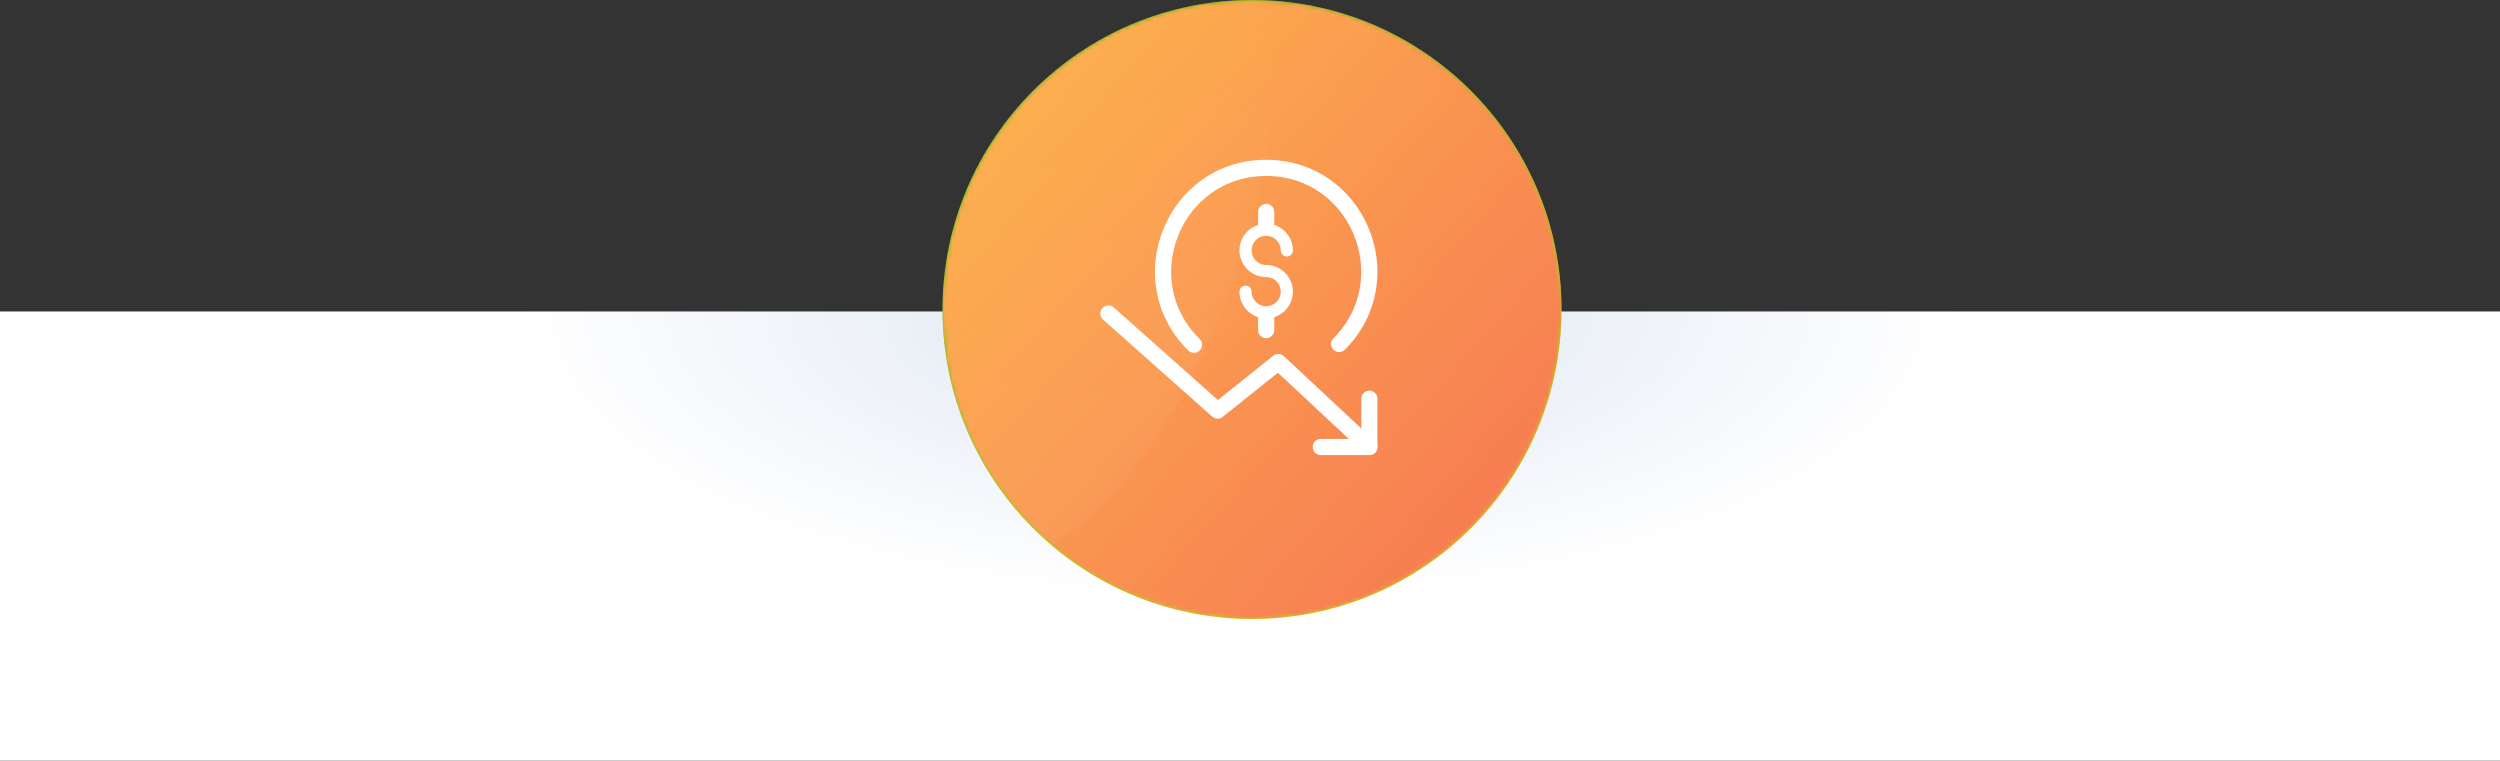
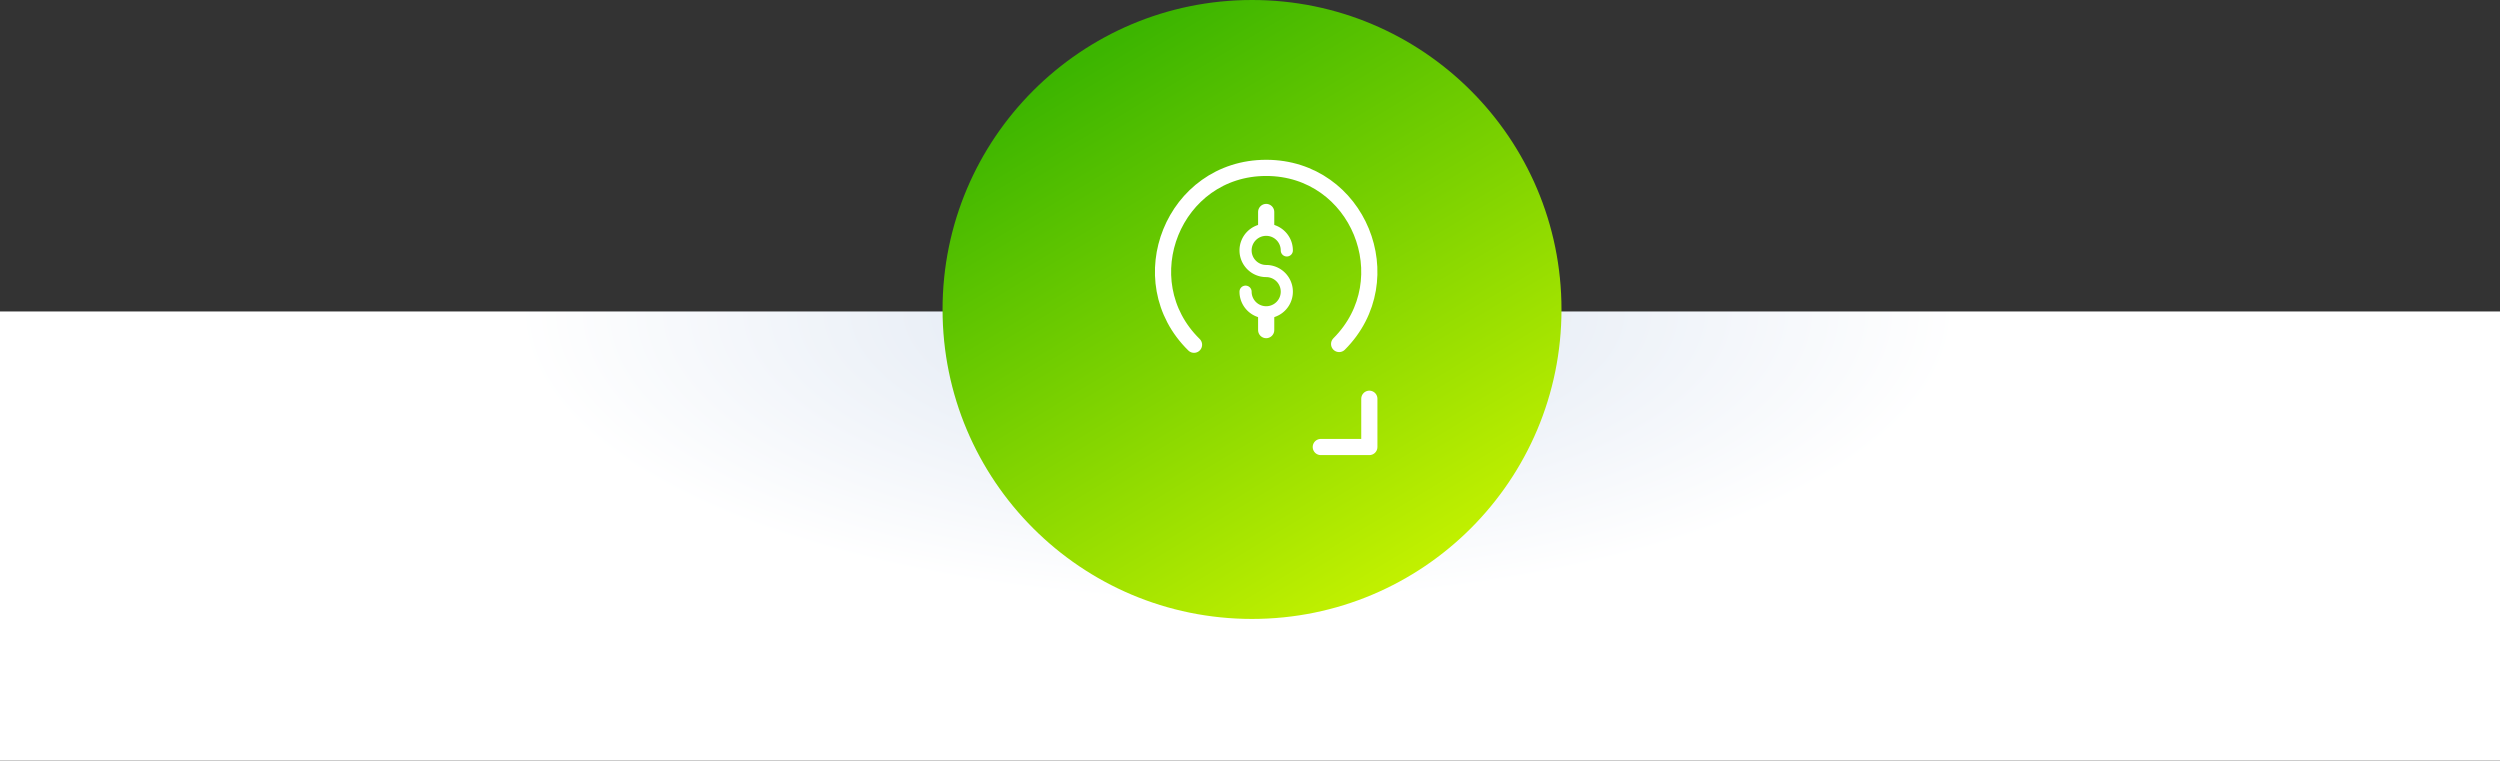
<svg xmlns="http://www.w3.org/2000/svg" xmlns:xlink="http://www.w3.org/1999/xlink" width="618" height="188">
  <rect width="100%" height="100%" fill="#333333" stroke="none" />
  <defs>
    <linearGradient x1="25.273%" y1="8.248%" x2="76.282%" y2="92.961%" id="c">
      <stop stop-color="#3CB500" offset="0%" />
      <stop stop-color="#C2F100" offset="100%" />
    </linearGradient>
    <linearGradient x1="5.599%" y1="5.599%" x2="105.599%" y2="94.401%" id="d">
      <stop stop-color="#FDB54E" offset="0%" />
      <stop stop-color="#F67353" offset="100%" />
    </linearGradient>
    <linearGradient x1="46.579%" y1="50%" x2="65.397%" y2="87.466%" id="f">
      <stop stop-color="#FFF" stop-opacity="0" offset="0%" />
      <stop stop-color="#FFF" offset="100%" />
    </linearGradient>
    <radialGradient cx="49.509%" cy="0%" fx="49.509%" fy="0%" r="64.953%" gradientTransform="matrix(0 -1 .447 0 .495 .495)" id="a">
      <stop stop-color="#DBE4F1" offset="0%" />
      <stop stop-color="#FFF" offset="100%" />
    </radialGradient>
    <circle id="b" cx="76.5" cy="76.5" r="76.5" />
  </defs>
  <g fill="none" fill-rule="evenodd">
    <path fill="url(#a)" d="M0 77h618v111H0z" />
    <g transform="translate(233)">
      <mask id="e" fill="#fff">
        <use xlink:href="#b" />
      </mask>
      <use fill="url(#c)" xlink:href="#b" />
-       <circle fill="url(#d)" mask="url(#e)" cx="76.5" cy="76.5" r="76.5" />
-       <path d="M6.5 140.998C47.645 140.998 81 64.645 81 23.5 81-17.645 47.645-51 6.5-51S-68-17.645-68 23.5s33.355 117.498 74.5 117.498z" fill="url(#f)" style="mix-blend-mode:overlay" opacity=".2" mask="url(#e)" />
    </g>
    <g stroke="#FFF" stroke-linecap="round" stroke-linejoin="round">
      <path d="M295.161 85.22C278.964 69.35 290.115 41.5 313 41.5c22.788 0 33.951 27.613 18.033 43.534M313 78.201v3.4M313 52.4v3.405" stroke-width="4" />
      <path d="M307.902 72.104A5.1 5.1 0 00313 77.2a5.1 5.1 0 000-10.2 5.1 5.1 0 01-5.097-5.097c0-2.823 2.283-5.1 5.097-5.1 2.817 0 5.1 2.277 5.1 5.1" stroke-width="3" />
-       <path stroke-width="4" d="M274 77.5l27 24 15-12 22.5 21" />
      <path stroke-width="4" d="M326.5 110.5h12V98.569" />
    </g>
  </g>
</svg>